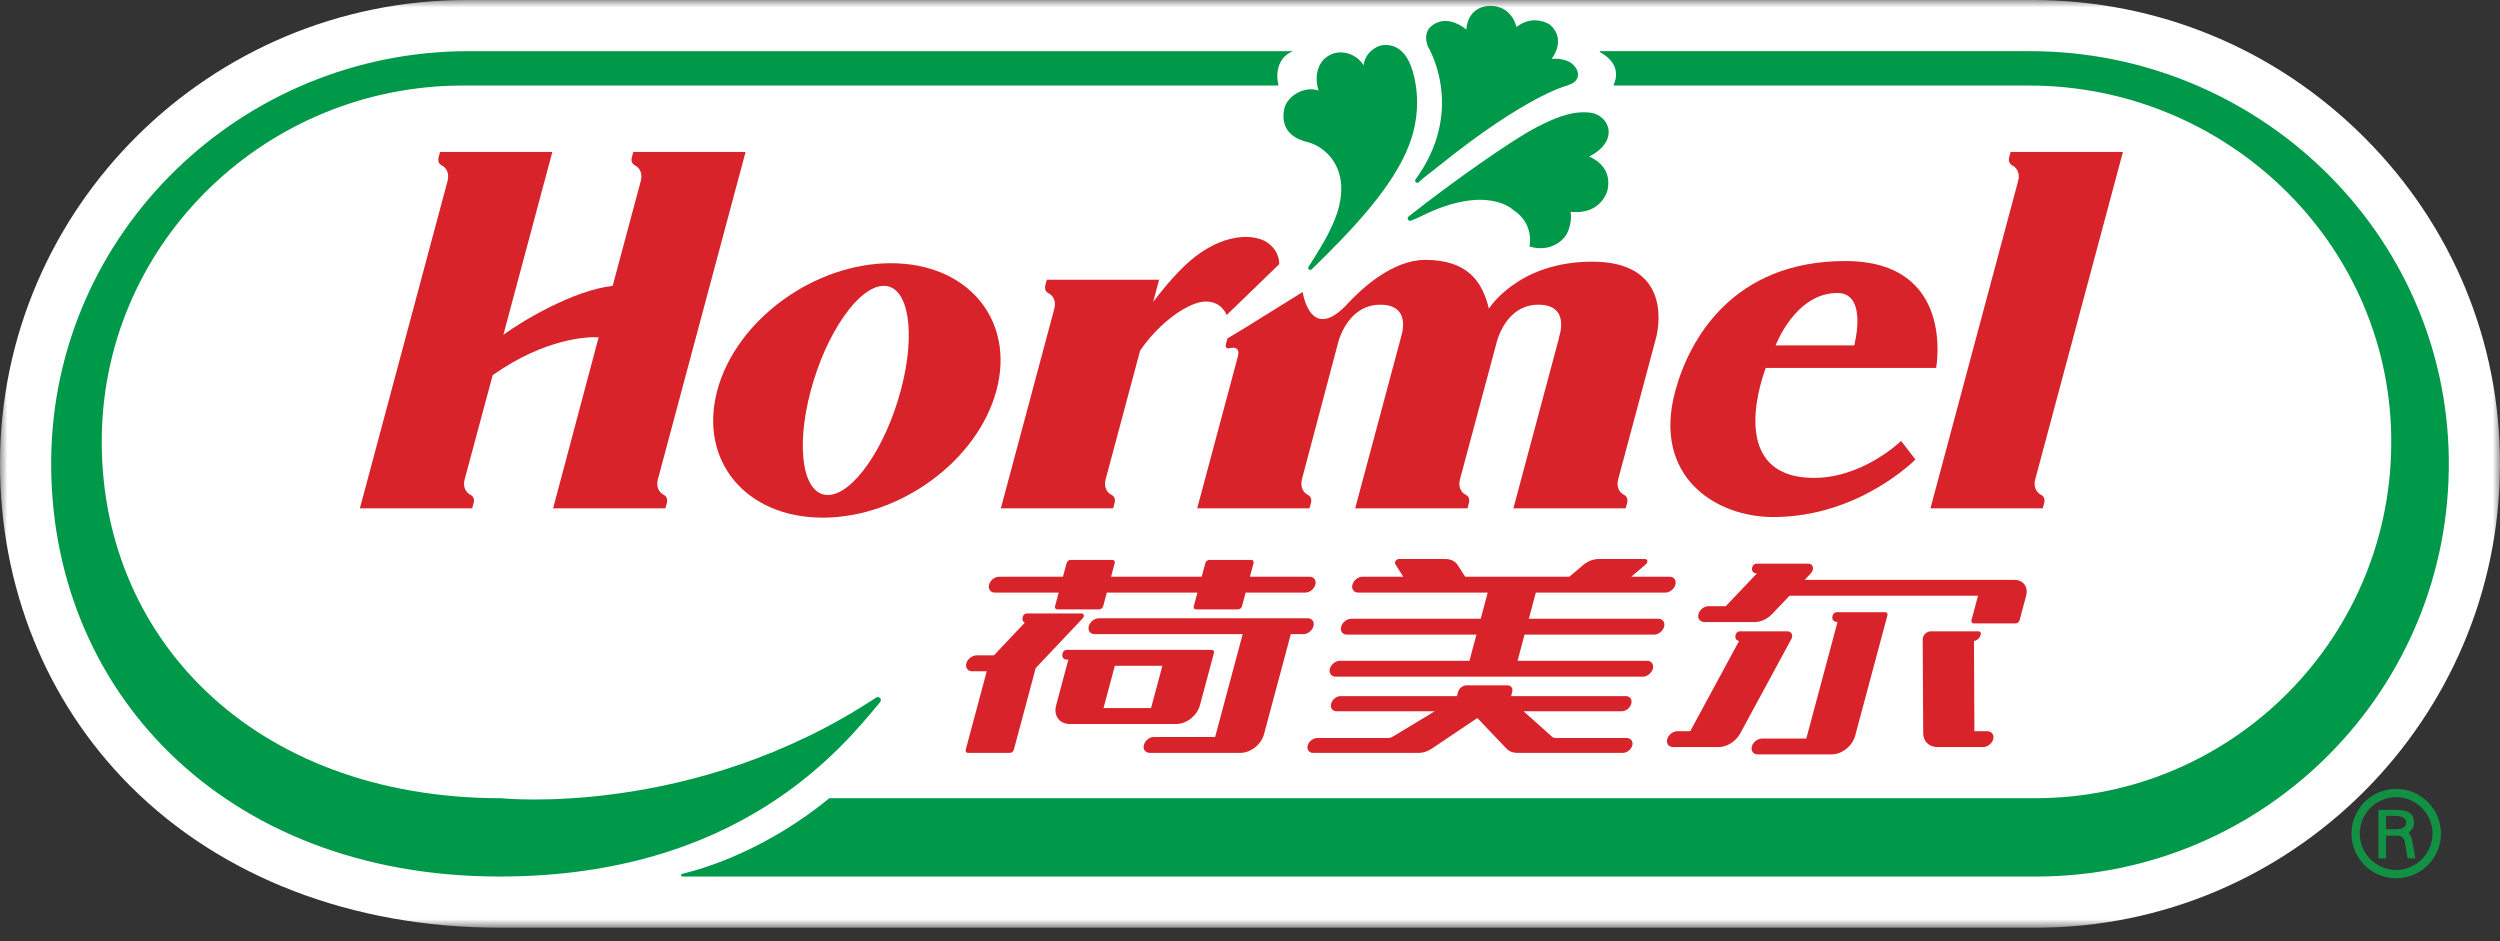
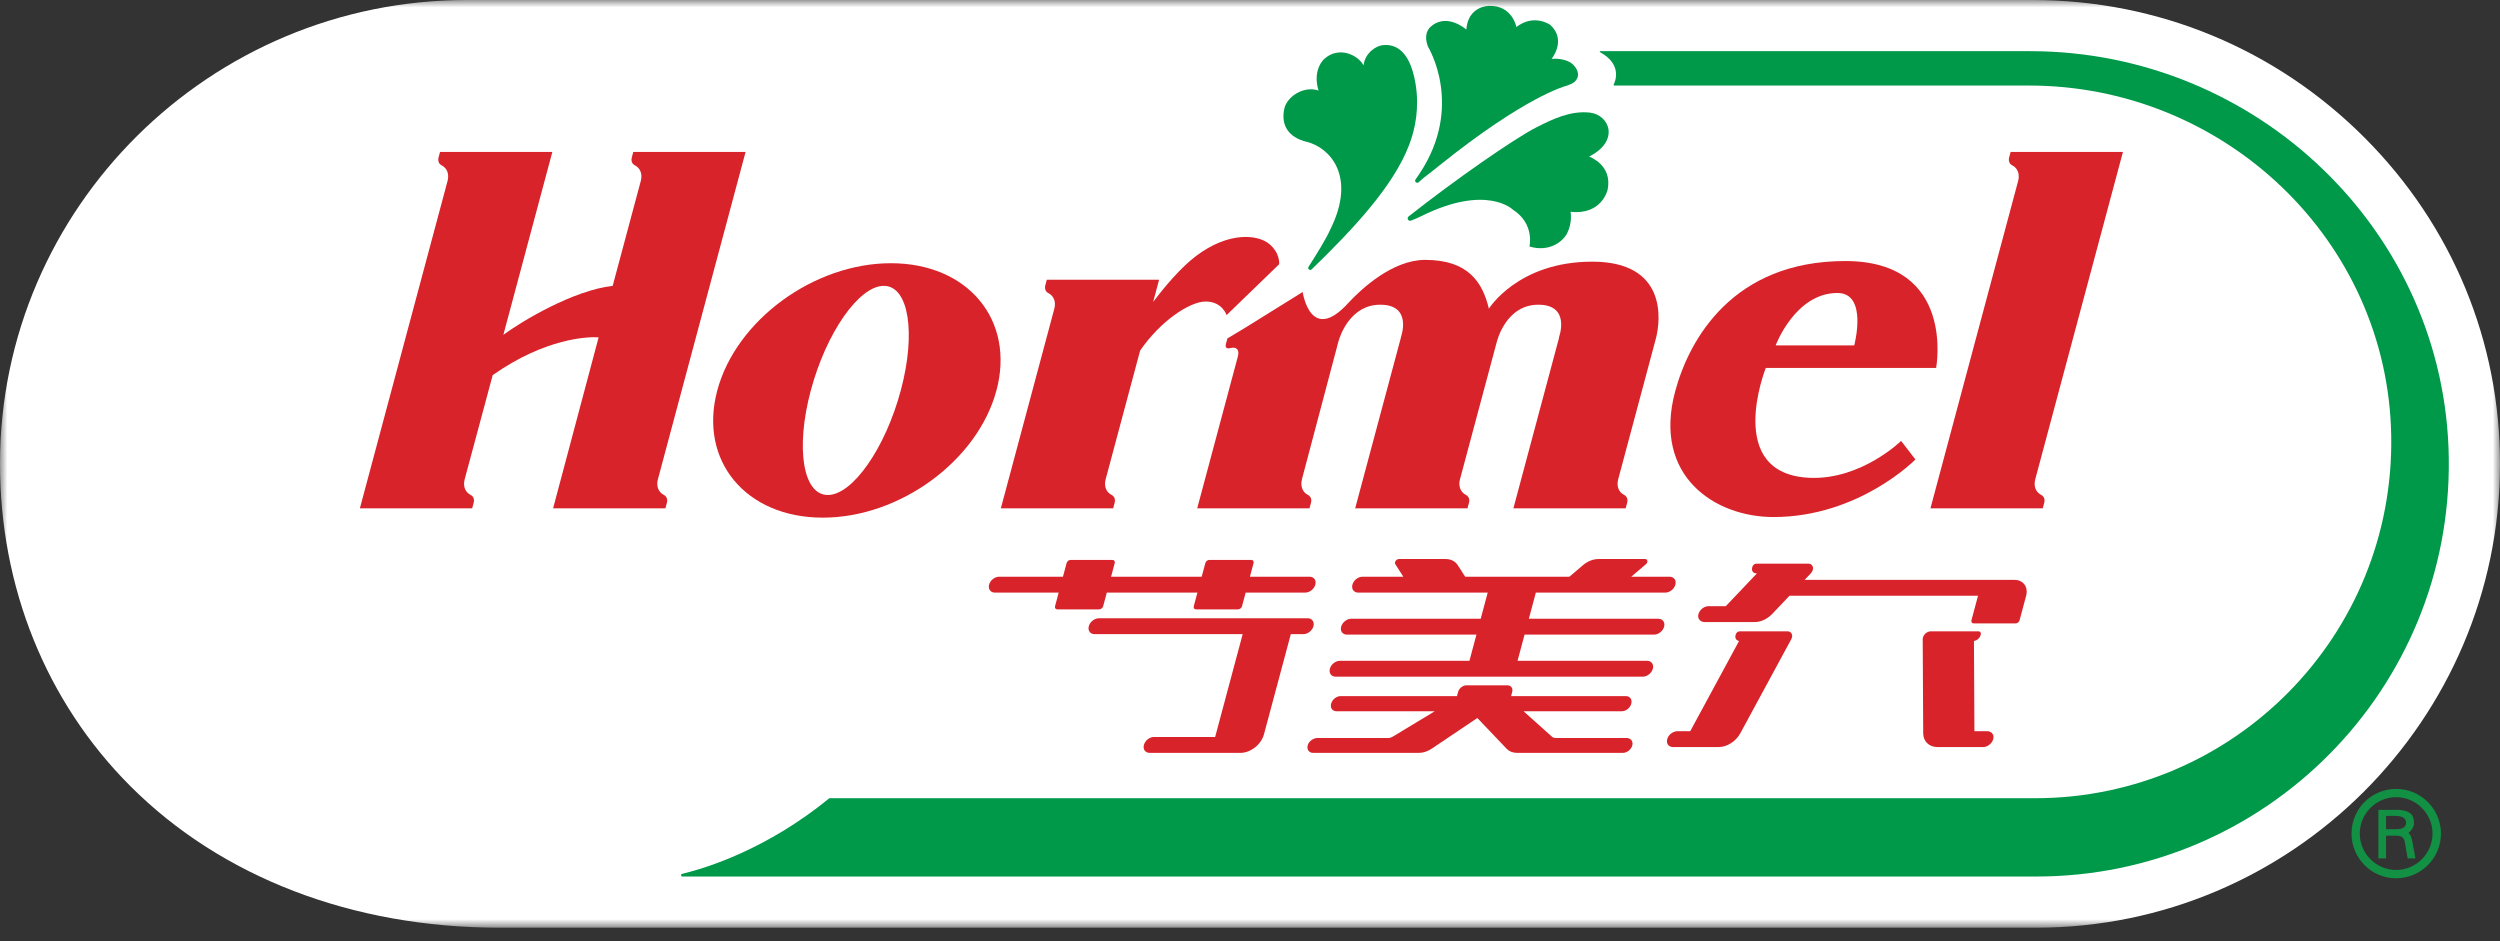
<svg xmlns="http://www.w3.org/2000/svg" xmlns:xlink="http://www.w3.org/1999/xlink" width="170px" height="64px" viewBox="0 0 170 64" version="1.1">
  <rect x="0" y="0" width="170" height="64" fill="#333333" stroke="none" />
  <title>logo</title>
  <defs>
    <polygon id="path-1" points="0 0 170 0 170 63.083 0 63.083" />
  </defs>
  <g id="logo" stroke="none" stroke-width="1" fill="none" fill-rule="evenodd">
    <g id="编组">
      <mask id="mask-2" fill="white">
        <use xlink:href="#path-1" />
      </mask>
      <g id="Clip-2" />
      <path d="M160.799,9.371 C154.77,3.328 146.746,0 138.206,0 L112.781,0 L106.754,0 L90.762,0 L53.68,0 L31.757,0 C14.275,0 0.029,14.124 -0,31.484 C-0.013,39.913 3.132,47.714 8.858,53.45 C15.061,59.661 23.977,63.083 33.965,63.083 L138.459,63.083 C155.813,63.083 169.962,48.965 170,31.612 C170.019,23.233 166.751,15.335 160.799,9.371" id="Fill-1" fill="#FFFFFF" mask="url(#mask-2)" />
    </g>
    <path d="M124.943,19.923 C127.042,19.923 126.088,23.485 126.088,23.485 L120.746,23.485 C120.746,23.485 122.071,19.923 124.943,19.923 M123.119,32.493 C117.173,32.291 120.074,25.019 120.074,25.019 L131.656,25.019 C131.656,25.019 133.023,17.751 125.478,17.751 C117.833,17.751 114.86,23.072 113.909,26.624 C112.369,32.372 116.611,35.159 120.593,35.159 C126.416,35.159 130.249,31.244 130.249,31.244 L129.274,29.983 C129.274,29.983 126.59,32.611 123.119,32.493" id="Fill-3" fill="#D8232A" />
    <path d="M83.408,21.427 L86.983,17.967 C86.983,17.967 87.066,17.202 86.29,16.574 C85.528,15.957 83.569,15.719 81.32,17.416 C80.299,18.194 79.251,19.426 78.413,20.535 L78.819,19.02 L72.222,19.02 L71.182,19.02 L71.083,19.394 C71.02,19.627 71.101,19.839 71.289,19.932 C71.658,20.115 71.817,20.529 71.696,20.986 L68.058,34.566 L74.656,34.566 L75.695,34.566 L75.795,34.192 C75.857,33.958 75.776,33.747 75.588,33.654 C75.219,33.47 75.06,33.057 75.182,32.6 L77.528,23.84 C78.887,21.856 80.882,20.503 81.992,20.503 C83.111,20.503 83.408,21.427 83.408,21.427" id="Fill-5" fill="#D8232A" />
    <path d="M45.141,33.653 C44.772,33.469 44.613,33.056 44.735,32.599 L44.883,32.051 L44.85,32.17 L50.7,10.33 L46.629,10.33 L44.102,10.33 L43.063,10.33 L42.963,10.705 C42.9,10.937 42.982,11.149 43.17,11.242 C43.539,11.426 43.698,11.839 43.576,12.296 L41.662,19.439 C38.987,19.737 35.466,21.852 34.229,22.767 L37.56,10.33 L33.121,10.33 L30.963,10.33 L29.923,10.33 L29.823,10.705 C29.761,10.937 29.842,11.149 30.03,11.242 C30.399,11.426 30.558,11.839 30.436,12.296 L24.472,34.565 L28.32,34.565 L31.069,34.565 L32.108,34.565 L32.209,34.19 C32.271,33.959 32.19,33.747 32.001,33.653 C31.633,33.469 31.473,33.056 31.596,32.599 L31.743,32.051 L31.711,32.17 L33.503,25.509 C37.101,22.976 40.022,22.885 40.707,22.94 L37.611,34.565 L41.729,34.565 L44.209,34.565 L45.248,34.565 L45.348,34.19 C45.411,33.959 45.329,33.747 45.141,33.653" id="Fill-7" fill="#D8232A" />
    <path d="M138.801,33.653 C138.432,33.469 138.273,33.056 138.395,32.599 L138.542,32.051 L138.51,32.17 L144.36,10.33 L140.508,10.33 L137.762,10.33 L136.723,10.33 L136.623,10.705 C136.56,10.937 136.642,11.149 136.83,11.242 C137.199,11.426 137.358,11.839 137.236,12.296 L131.271,34.565 L135.691,34.565 L137.868,34.565 L138.908,34.565 L139.008,34.19 C139.071,33.959 138.989,33.747 138.801,33.653" id="Fill-9" fill="#D8232A" />
    <path d="M61.254,26.549 C60.202,30.476 57.98,33.66 56.291,33.66 C54.6,33.66 54.084,30.476 55.135,26.549 C56.187,22.622 58.409,19.438 60.099,19.438 C61.789,19.438 62.306,22.622 61.254,26.549 M60.584,17.899 C55.342,17.899 50.055,21.772 48.775,26.549 C47.496,31.327 50.707,35.2 55.95,35.2 C61.192,35.2 66.479,31.327 67.759,26.549 C69.038,21.772 65.826,17.899 60.584,17.899" id="Fill-11" fill="#D8232A" />
    <path d="M108.27,17.793 C103.213,17.793 101.243,20.992 101.243,20.992 C100.812,19.168 99.813,17.672 96.913,17.672 C94.686,17.672 92.577,19.648 91.716,20.567 L91.716,20.567 C89.102,23.477 88.582,19.857 88.582,19.857 L84.704,22.267 L83.464,23.015 L83.363,23.39 C83.301,23.623 83.41,23.733 83.638,23.674 C84.088,23.556 84.299,23.774 84.177,24.233 L81.41,34.566 L86.855,34.566 L88.007,34.566 L89.046,34.566 L89.147,34.191 C89.208,33.959 89.127,33.748 88.939,33.654 C88.57,33.469 88.411,33.056 88.534,32.599 L88.526,32.609 L91.016,23.212 C91.117,22.855 91.806,20.72 93.859,20.72 C96.101,20.72 95.252,22.959 95.252,22.959 L95.262,22.956 L92.152,34.566 L98.75,34.566 L99.79,34.566 L99.89,34.191 C99.952,33.959 99.871,33.748 99.682,33.654 C99.313,33.469 99.155,33.056 99.276,32.599 L99.424,32.051 L101.781,23.25 L101.784,23.25 C101.784,23.25 102.369,20.72 104.61,20.72 C106.852,20.72 106.003,22.959 106.003,22.959 L106.02,22.953 L102.911,34.566 L109.508,34.566 L110.547,34.566 L110.647,34.191 C110.71,33.959 110.629,33.748 110.44,33.654 C110.072,33.469 109.912,33.056 110.035,32.599 L112.594,23.044 C112.953,21.703 113.328,17.793 108.27,17.793" id="Fill-13" fill="#D8232A" />
    <path d="M67.654,40.297 L71.991,40.297 L71.742,41.226 C71.711,41.343 71.78,41.437 71.897,41.437 L74.746,41.437 C74.863,41.437 74.983,41.343 75.014,41.226 L75.263,40.297 L81.425,40.297 L81.176,41.226 C81.145,41.343 81.215,41.437 81.331,41.437 L84.188,41.437 C84.304,41.437 84.425,41.343 84.456,41.226 L84.705,40.297 L88.758,40.297 C89.056,40.297 89.362,40.055 89.443,39.756 C89.523,39.457 89.346,39.216 89.047,39.216 L84.994,39.216 L85.243,38.286 C85.275,38.17 85.206,38.074 85.089,38.074 L82.232,38.074 C82.115,38.074 81.997,38.17 81.965,38.286 L81.715,39.216 L75.553,39.216 L75.802,38.286 C75.833,38.17 75.764,38.074 75.648,38.074 L72.798,38.074 C72.681,38.074 72.561,38.17 72.53,38.286 L72.281,39.216 L67.944,39.216 C67.645,39.216 67.338,39.457 67.258,39.756 C67.178,40.055 67.355,40.297 67.654,40.297" id="Fill-15" fill="#D8232A" />
    <path d="M113.53,39.216 L110.925,39.216 L111.923,38.367 C112.083,38.231 112.046,38.014 111.863,38.014 L108.695,38.014 C108.338,38.014 107.957,38.164 107.646,38.429 L106.719,39.216 L99.631,39.216 L99.126,38.429 C98.957,38.164 98.656,38.014 98.3,38.014 L95.132,38.014 C94.948,38.014 94.794,38.231 94.882,38.367 L95.425,39.216 L92.65,39.216 C92.352,39.216 92.044,39.458 91.964,39.757 C91.884,40.055 92.062,40.297 92.36,40.297 L96.525,40.297 L100.731,40.297 L101.164,40.297 L100.688,42.075 L91.884,42.075 C91.585,42.075 91.279,42.317 91.198,42.615 C91.118,42.913 91.295,43.155 91.594,43.155 L100.398,43.155 L99.922,44.934 L91.118,44.934 C90.819,44.934 90.512,45.175 90.432,45.473 C90.352,45.773 90.53,46.015 90.828,46.015 L111.708,46.015 C112.007,46.015 112.315,45.773 112.395,45.473 C112.475,45.175 112.297,44.934 111.998,44.934 L103.194,44.934 L103.67,43.155 L112.475,43.155 C112.773,43.155 113.08,42.913 113.16,42.615 C113.24,42.317 113.063,42.075 112.765,42.075 L103.961,42.075 L104.437,40.297 L105.855,40.297 L110.06,40.297 L113.24,40.297 C113.54,40.297 113.846,40.055 113.926,39.757 C114.006,39.458 113.829,39.216 113.53,39.216" id="Fill-17" fill="#D8232A" />
    <path d="M115.921,42.301 L116.325,42.301 L119.241,42.301 L119.316,42.301 C119.734,42.301 120.181,42.095 120.509,41.75 L121.685,40.512 L134.505,40.512 L134.058,42.18 C134.026,42.297 134.096,42.392 134.212,42.392 L137.063,42.392 C137.179,42.392 137.299,42.297 137.33,42.18 L137.777,40.512 C137.937,39.915 137.583,39.432 136.985,39.432 L134.795,39.432 L122.713,39.432 L123.134,38.989 C123.4,38.71 123.301,38.328 122.962,38.328 L120.236,38.328 L120.102,38.328 L119.43,38.328 C119.314,38.328 119.193,38.424 119.163,38.541 L119.148,38.595 C119.089,38.814 119.218,38.989 119.436,38.989 L119.473,38.989 L117.353,41.22 L116.18,41.22 C115.872,41.22 115.555,41.477 115.487,41.789 C115.424,42.082 115.629,42.301 115.921,42.301" id="Fill-19" fill="#D8232A" />
    <path d="M88.919,42.042 L74.723,42.042 C74.424,42.042 74.117,42.284 74.038,42.583 C73.958,42.881 74.134,43.122 74.433,43.122 L84.502,43.122 L82.63,50.114 L78.471,50.114 C78.173,50.114 77.865,50.355 77.785,50.655 C77.705,50.954 77.882,51.196 78.181,51.196 L82.34,51.196 L82.931,51.196 L84.345,51.196 C85.045,51.196 85.763,50.629 85.951,49.928 L87.775,43.122 L88.629,43.122 C88.928,43.122 89.234,42.881 89.315,42.583 C89.395,42.284 89.217,42.042 88.919,42.042" id="Fill-21" fill="#D8232A" />
-     <path d="M75.038,48.149 L75.809,45.274 L79.042,45.274 L78.271,48.149 L75.038,48.149 Z M79.988,49.231 C80.686,49.231 81.406,48.664 81.594,47.964 L82.548,44.403 C82.579,44.287 82.51,44.192 82.392,44.192 L81.808,44.192 L79.332,44.192 L76.098,44.192 L75.175,44.192 L73.335,44.192 L72.826,44.192 L72.529,44.192 C72.412,44.192 72.292,44.287 72.261,44.404 L72.246,44.459 C72.188,44.677 72.316,44.854 72.534,44.854 L72.649,44.854 L71.816,47.964 C71.628,48.664 72.043,49.231 72.743,49.231 L73.825,49.231 L74.749,49.231 L77.982,49.231 L79.031,49.231 L79.988,49.231 Z" id="Fill-23" fill="#D8232A" />
-     <path d="M73.627,42.044 C73.76,41.904 73.71,41.714 73.541,41.714 L70.628,41.714 L70.279,41.714 L69.823,41.714 C69.706,41.714 69.585,41.809 69.554,41.925 L69.539,41.981 C69.496,42.145 69.558,42.285 69.683,42.344 L67.586,44.563 L66.428,44.563 C66.135,44.563 65.814,44.782 65.719,45.075 C65.62,45.388 65.799,45.645 66.107,45.645 L66.564,45.645 L67.099,45.645 L65.668,50.984 C65.637,51.102 65.706,51.196 65.823,51.196 L68.673,51.196 C68.789,51.196 68.909,51.102 68.94,50.984 L70.429,45.426 L73.627,42.044 Z" id="Fill-25" fill="#D8232A" />
-     <path d="M128.192,41.628 L125.699,41.628 L125.131,41.628 L124.894,41.628 C124.776,41.628 124.656,41.723 124.626,41.84 L124.61,41.895 C124.552,42.112 124.682,42.289 124.899,42.289 L124.954,42.289 L122.829,50.219 L119.843,50.219 C119.55,50.219 119.23,50.438 119.135,50.73 C119.035,51.042 119.214,51.3 119.523,51.3 L122.54,51.3 L124.544,51.3 C125.243,51.3 125.964,50.732 126.151,50.032 L128.346,41.839 C128.378,41.722 128.309,41.628 128.192,41.628" id="Fill-27" fill="#D8232A" />
    <path d="M110.598,50.182 L105.777,50.182 C105.682,50.182 105.598,50.152 105.536,50.097 L103.601,48.366 L110.282,48.366 C110.561,48.366 110.849,48.14 110.924,47.859 L110.928,47.844 C111.003,47.563 110.837,47.336 110.558,47.336 L102.753,47.336 L102.83,47.049 C102.897,46.803 102.75,46.601 102.502,46.601 L99.719,46.601 C99.472,46.601 99.217,46.803 99.151,47.049 L99.075,47.336 L91.162,47.336 C90.883,47.336 90.596,47.563 90.52,47.844 L90.516,47.859 C90.44,48.14 90.606,48.366 90.887,48.366 L97.563,48.366 L94.7,50.097 C94.608,50.152 94.508,50.182 94.414,50.182 L89.594,50.182 C89.32,50.182 89.018,50.388 88.931,50.661 C88.837,50.953 89.005,51.196 89.293,51.196 L93.061,51.196 L94.49,51.196 L96.479,51.196 C96.771,51.196 97.083,51.094 97.359,50.908 L100.459,48.824 L102.444,50.908 C102.619,51.094 102.876,51.196 103.169,51.196 L105.159,51.196 L106.587,51.196 L110.354,51.196 C110.642,51.196 110.94,50.953 111.003,50.661 C111.062,50.388 110.872,50.182 110.598,50.182" id="Fill-29" fill="#D8232A" />
-     <path d="M130.769,48.383 L130.778,49.869 L130.769,48.383 Z" id="Fill-31" fill="#D8232A" />
    <path d="M135.113,49.72 L134.261,49.72 L134.229,43.586 C134.43,43.561 134.624,43.397 134.677,43.196 L134.693,43.142 C134.724,43.025 134.654,42.93 134.537,42.93 L134.226,42.93 L133.732,42.93 L131.295,42.93 C131.016,42.93 130.742,43.196 130.744,43.463 L130.778,49.864 C130.781,50.417 131.18,50.801 131.755,50.801 L134.268,50.801 L134.854,50.801 C135.184,50.801 135.526,50.505 135.557,50.163 C135.581,49.899 135.381,49.72 135.113,49.72" id="Fill-33" fill="#D8232A" />
    <path d="M121.808,43.463 C121.954,43.194 121.822,42.929 121.543,42.929 L119.106,42.929 L118.612,42.929 L118.3,42.929 C118.183,42.929 118.063,43.025 118.032,43.142 L118.017,43.196 C117.963,43.397 118.07,43.56 118.257,43.585 L114.937,49.72 L114.086,49.72 C113.818,49.72 113.521,49.899 113.405,50.163 C113.254,50.504 113.435,50.801 113.766,50.801 L114.352,50.801 L116.861,50.801 C117.436,50.801 118.041,50.417 118.341,49.863 L121.808,43.463 Z" id="Fill-35" fill="#D8232A" />
    <path d="M138.041,3.479 L108.819,3.479 C108.781,3.479 108.77,3.53 108.805,3.548 C110.314,4.378 109.853,5.509 109.725,5.764 C109.713,5.789 109.731,5.817 109.758,5.817 L137.977,5.817 C151.263,5.817 162.381,16.348 162.603,29.633 C162.831,43.206 151.897,54.279 138.375,54.279 L56.397,54.279 C52.16,57.736 48.105,59.008 46.38,59.424 C46.276,59.45 46.294,59.604 46.403,59.604 L138.458,59.604 C154.082,59.604 166.721,46.838 166.518,31.168 C166.319,15.748 153.463,3.479 138.041,3.479" id="Fill-37" fill="#009949" />
-     <path d="M59.574,47.435 C47.158,55.655 34.092,54.28 34.092,54.28 C17.076,54.28 6.68,43.179 6.923,29.583 C7.159,16.333 18.204,5.818 31.456,5.818 L86.896,5.818 C86.92,5.818 86.937,5.795 86.931,5.771 C86.623,4.463 87.376,3.82 87.376,3.82 C87.552,3.661 87.739,3.551 87.928,3.48 L31.847,3.48 C16.468,3.48 3.703,15.729 3.483,31.106 C3.26,46.804 15.122,59.604 33.966,59.604 C50.303,59.604 57.282,50.829 59.85,47.742 C60.003,47.557 59.774,47.303 59.574,47.435" id="Fill-39" fill="#009949" />
    <path d="M88.98,18.144 C88.891,18.282 89.075,18.432 89.192,18.317 C92.017,15.581 94.739,12.676 95.814,9.873 C96.258,8.736 96.521,7.287 96.257,5.694 C95.842,3.184 94.67,2.974 93.961,3.081 C93.61,3.135 92.835,3.547 92.722,4.442 C92.301,3.694 91.016,3.135 90.054,4.004 C90.054,4.004 89.221,4.711 89.66,6.156 C88.613,5.803 87.439,6.622 87.317,7.472 C87.117,8.54 87.628,9.351 88.867,9.648 C90.35,10.005 92.305,11.918 90.448,15.63 C90.176,16.24 89.499,17.334 88.98,18.144" id="Fill-41" fill="#009949" />
    <path d="M101.263,0.4 C101.263,0.4 99.838,0.378 99.709,2.008 C99.709,2.008 98.315,0.764 97.194,1.907 C96.884,2.303 96.954,2.761 97.101,3.171 C97.101,3.171 99.589,7.194 96.534,11.8 C96.527,11.812 96.408,11.984 96.256,12.204 C96.159,12.342 96.341,12.505 96.469,12.393 L96.793,12.104 C97.344,11.691 97.871,11.259 97.871,11.259 C103.706,6.566 106.456,5.852 106.456,5.852 C106.751,5.751 107.084,5.664 107.242,5.339 C107.451,4.911 107.102,4.464 106.803,4.259 C106.803,4.259 106.317,3.931 105.509,4.002 C105.509,4.002 106.558,2.723 105.411,1.687 C105.411,1.687 104.311,0.909 103.116,1.837 C103.116,1.837 102.836,0.353 101.263,0.4" id="Fill-43" fill="#009949" />
    <path d="M96.688,14.679 C101.102,12.501 102.872,14.255 102.872,14.255 C104.379,15.219 104.004,16.762 104.004,16.762 C105.328,17.162 106.279,16.445 106.574,15.844 C106.939,15.093 106.798,14.401 106.798,14.401 C108.919,14.636 109.311,12.926 109.311,12.926 C109.685,11.208 108.057,10.649 108.057,10.649 C110.177,9.576 109.437,7.811 108.12,7.659 C106.802,7.507 105.577,8.098 104.466,8.665 C102.942,9.444 98.909,12.251 95.786,14.719 C95.635,14.837 95.773,15.074 95.951,15.003 C96.235,14.888 96.515,14.77 96.688,14.679" id="Fill-45" fill="#009949" />
    <path d="M160.464,56.682 C160.464,55.324 161.577,54.208 162.937,54.208 C164.296,54.208 165.412,55.324 165.412,56.682 C165.412,58.04 164.296,59.158 162.937,59.158 C161.577,59.158 160.464,58.04 160.464,56.682 M159.903,56.682 C159.903,58.362 161.261,59.724 162.937,59.724 C164.612,59.724 165.985,58.362 165.985,56.682 C165.985,55.001 164.612,53.645 162.937,53.645 C161.261,53.645 159.903,55.001 159.903,56.682" id="Fill-47" fill="#129044" />
    <path d="M162.253,56.826 L162.924,56.826 C163.072,56.826 163.169,56.844 163.237,56.865 C163.308,56.886 163.367,56.927 163.414,56.986 C163.462,57.046 163.498,57.112 163.515,57.192 L163.72,58.373 L164.25,58.373 L164.026,57.157 C163.99,57.032 163.975,56.927 163.94,56.869 C163.92,56.811 163.899,56.77 163.866,56.743 C163.835,56.7 163.813,56.672 163.774,56.639 L163.885,56.538 C163.95,56.474 164.004,56.411 164.057,56.311 C164.115,56.22 164.145,56.097 164.154,55.94 C164.154,55.796 164.129,55.676 164.079,55.542 C164.032,55.441 163.957,55.345 163.866,55.284 C163.764,55.212 163.649,55.159 163.498,55.126 C163.348,55.091 163.195,55.071 163.021,55.071 L161.732,55.071 L161.732,58.373 L162.253,58.373 L162.253,56.826 Z M162.897,55.481 C163.003,55.481 163.11,55.492 163.215,55.514 C163.308,55.535 163.387,55.572 163.445,55.611 C163.498,55.654 163.557,55.713 163.571,55.758 C163.602,55.81 163.611,55.868 163.615,55.919 C163.615,56.043 163.579,56.126 163.525,56.204 C163.462,56.27 163.38,56.321 163.282,56.35 C163.188,56.373 163.079,56.385 162.956,56.385 L162.253,56.385 L162.253,55.481 L162.897,55.481 Z" id="Fill-49" fill="#129044" />
  </g>
</svg>